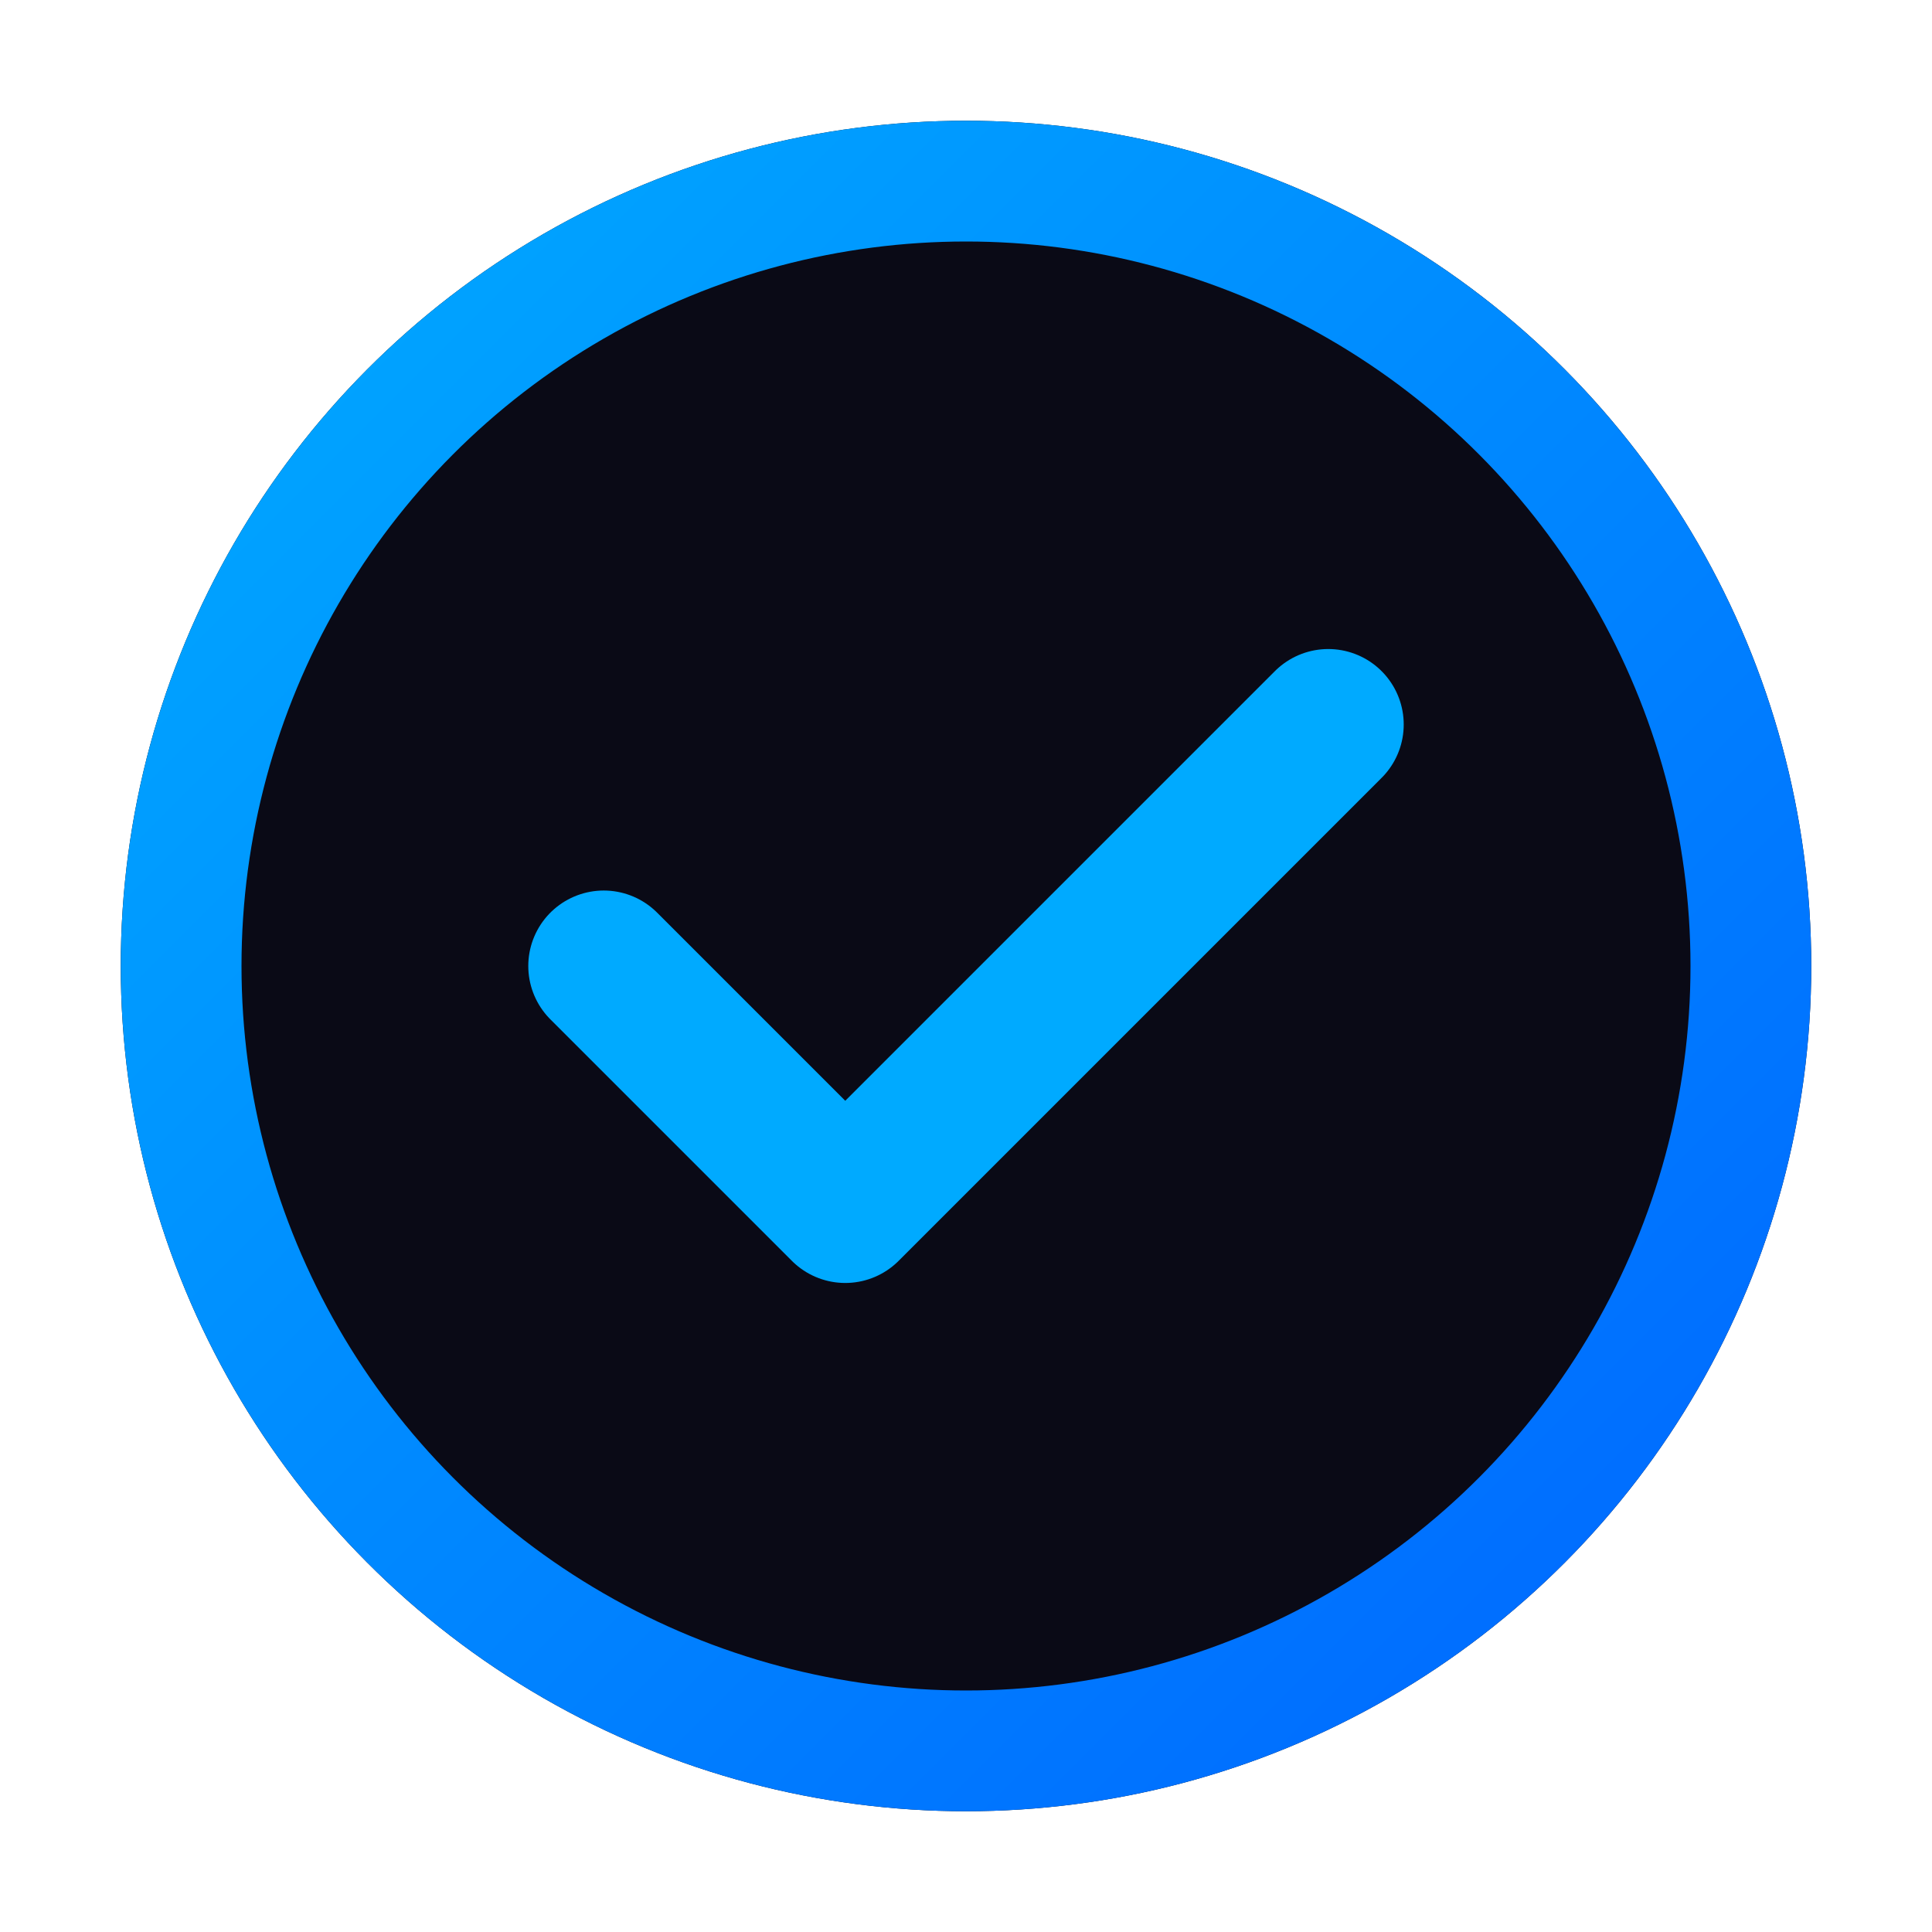
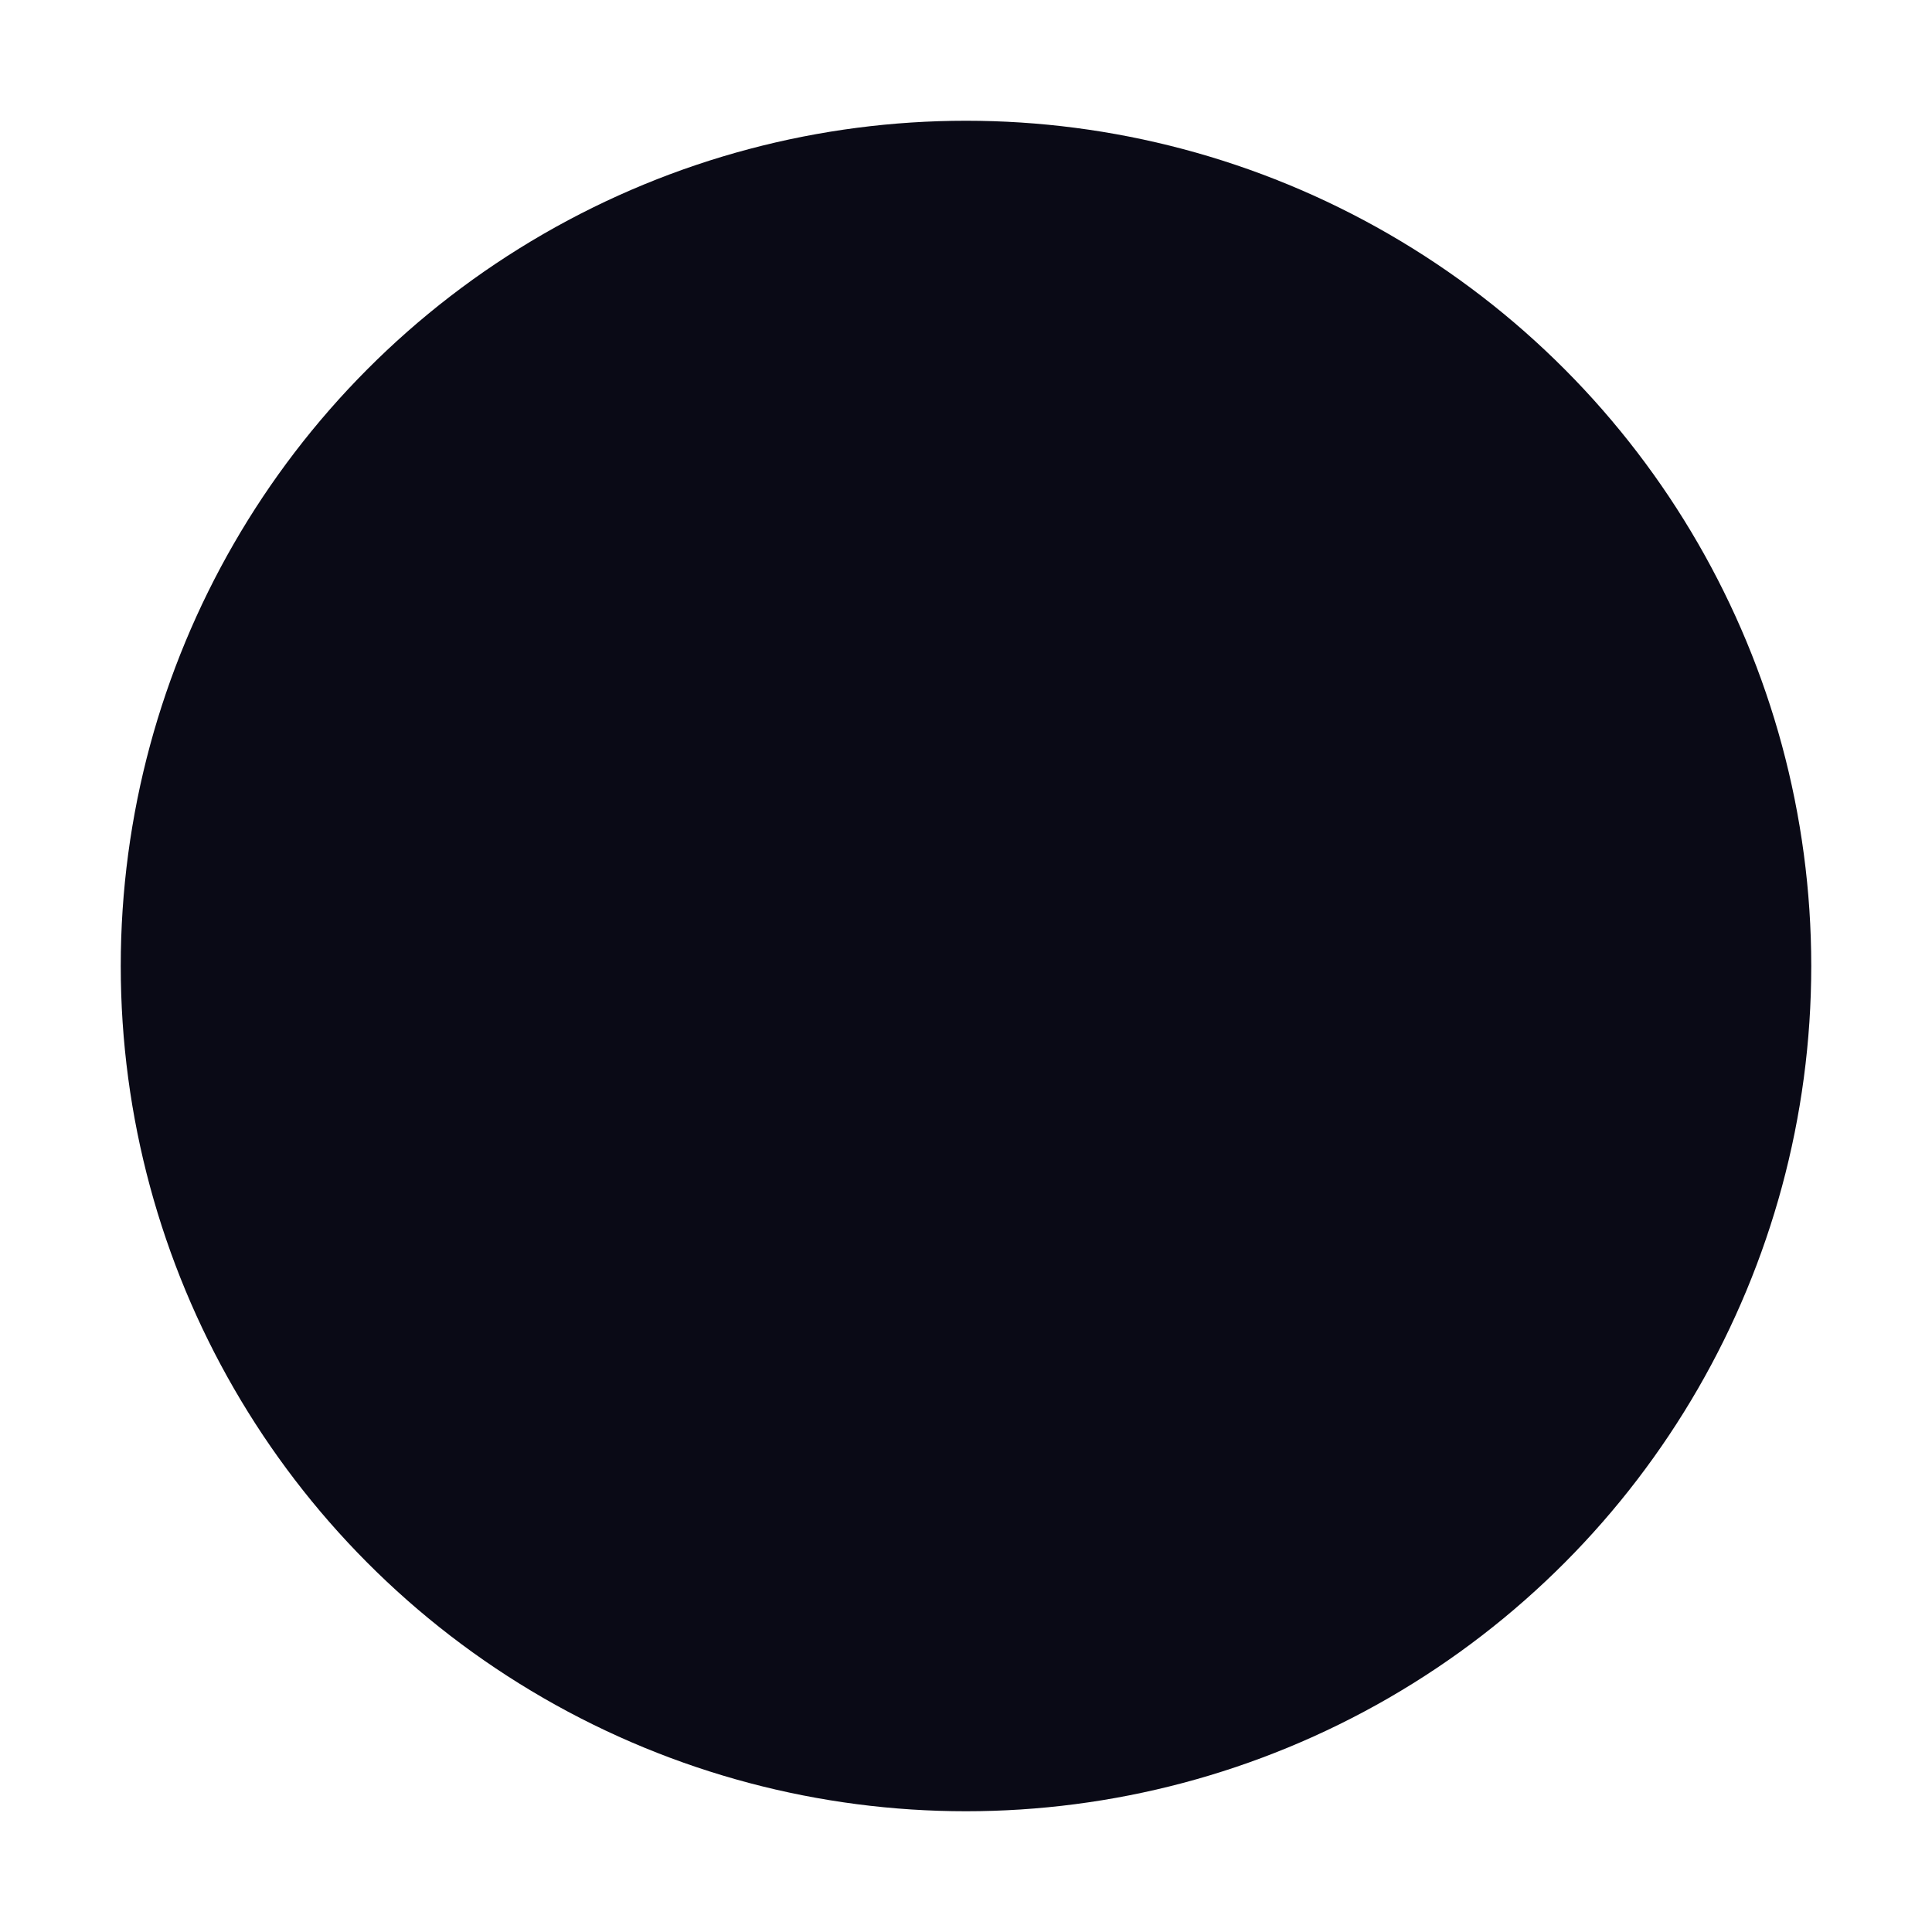
<svg xmlns="http://www.w3.org/2000/svg" width="32" height="32" viewBox="0 0 32 32" fill="none">
  <defs>
    <filter id="glow" x="-50%" y="-50%" width="200%" height="200%">
      <feGaussianBlur stdDeviation="1.5" result="blur" />
      <feMerge>
        <feMergeNode in="blur" />
        <feMergeNode in="SourceGraphic" />
      </feMerge>
    </filter>
    <linearGradient id="grad" x1="0%" y1="0%" x2="100%" y2="100%">
      <stop offset="0%" style="stop-color:#00AAFF;stop-opacity:1" />
      <stop offset="100%" style="stop-color:#0066FF;stop-opacity:1" />
    </linearGradient>
  </defs>
  <circle cx="16" cy="16" r="14" fill="#0A0A16" />
-   <circle cx="16" cy="16" r="13" stroke="url(#grad)" stroke-width="2" filter="url(#glow)" />
-   <path d="M22 12L14 20L10 16" stroke="#00AAFF" stroke-width="2.5" stroke-linecap="round" stroke-linejoin="round" filter="url(#glow)" />
</svg>